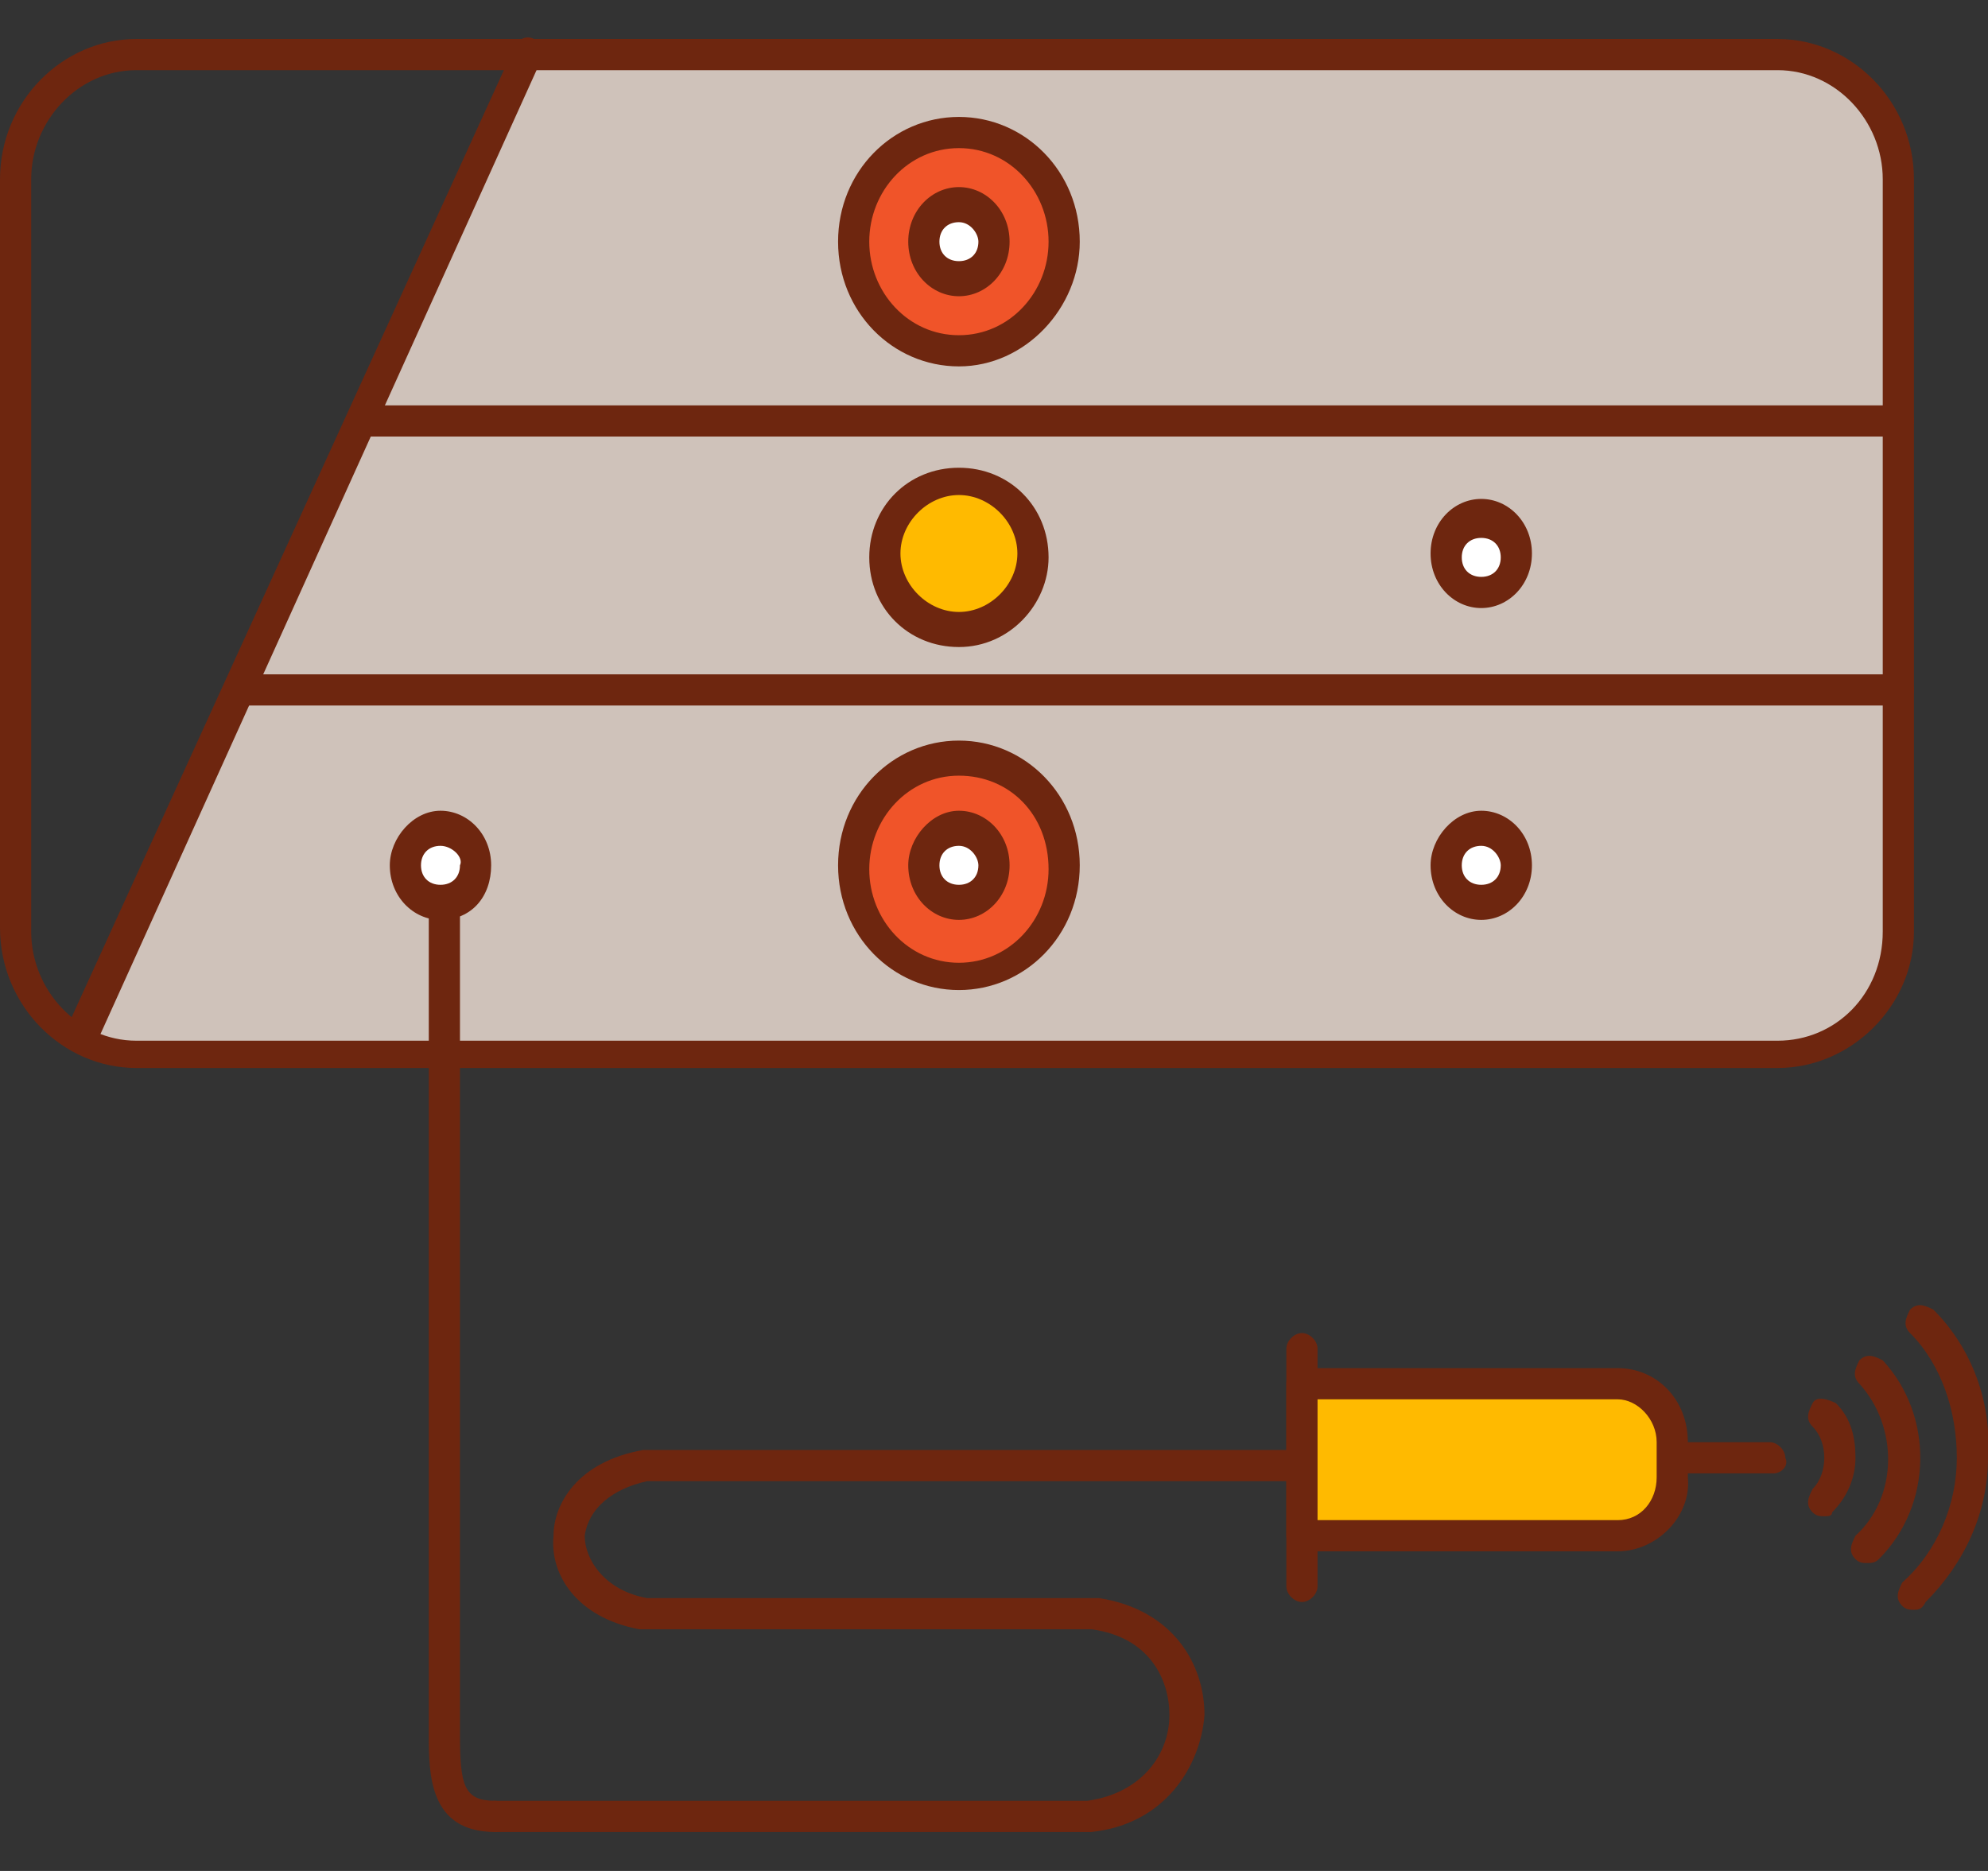
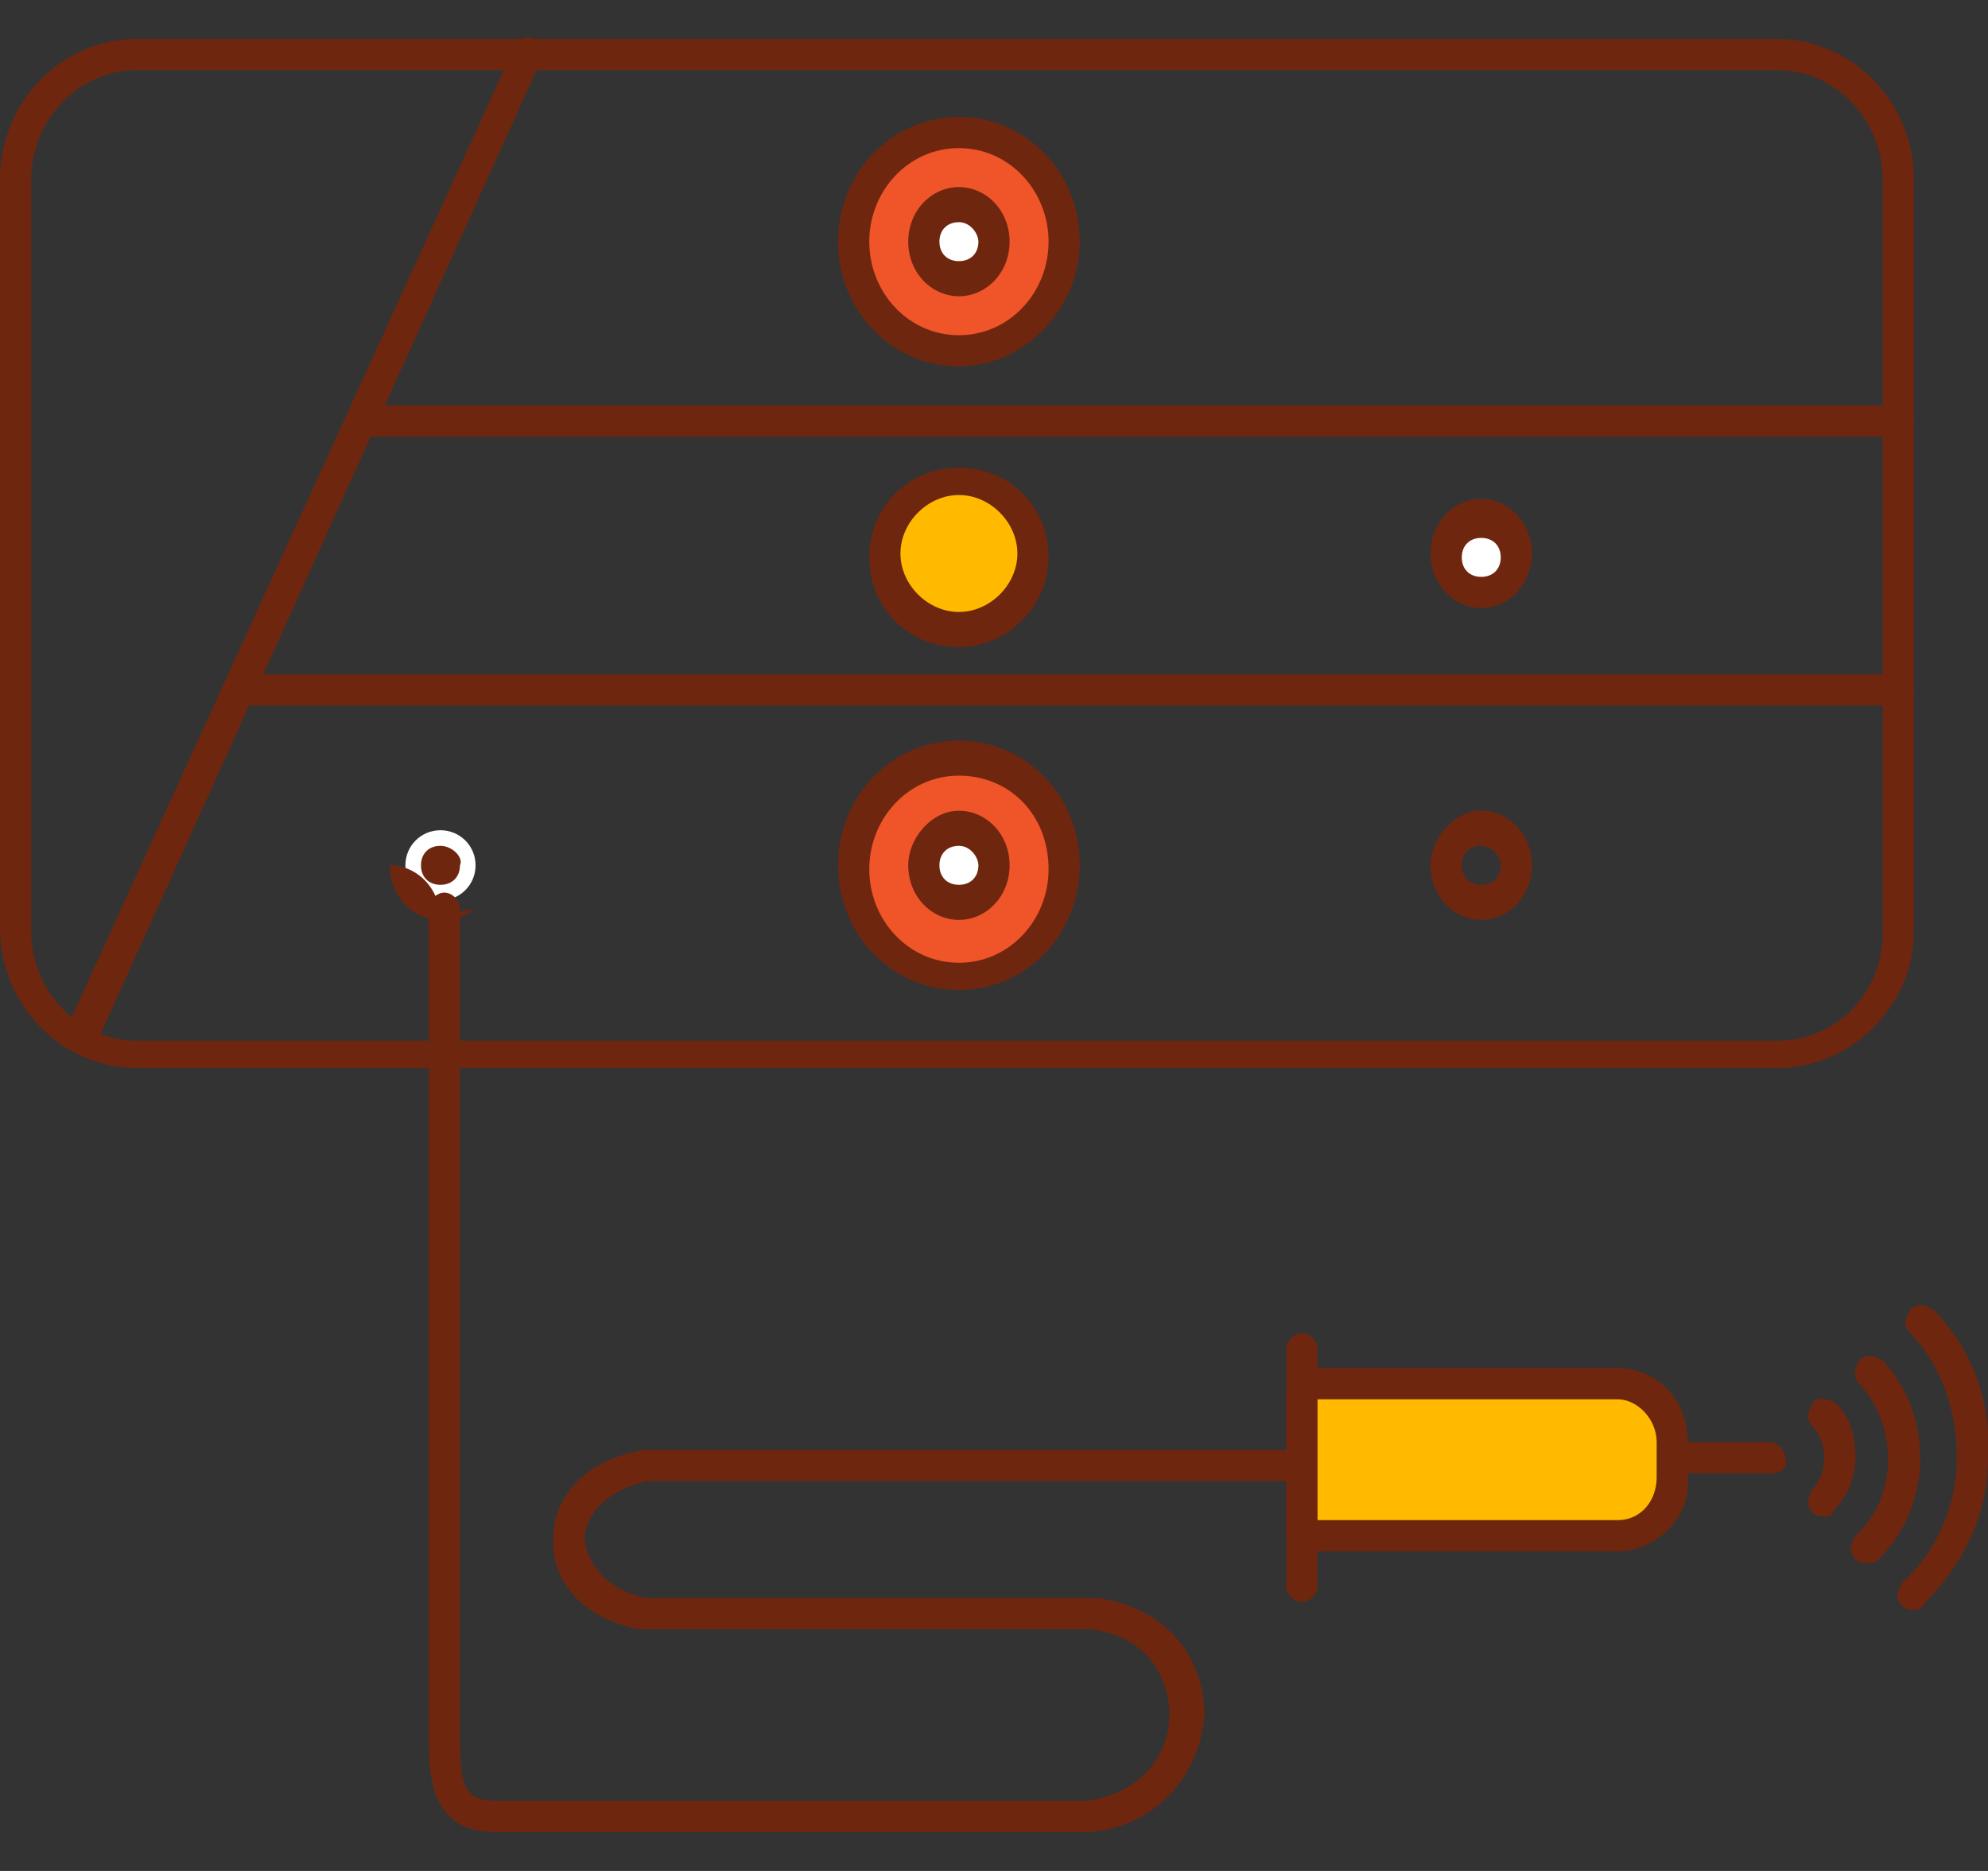
<svg xmlns="http://www.w3.org/2000/svg" version="1.1" id="Слой_1" x="0px" y="0px" viewBox="0 0 51 48" style="enable-background:new 0 0 51 48;" xml:space="preserve">
  <rect x="0" y="0" width="51" height="48" fill="#333333" stroke="none" />
  <style type="text/css">
	.st0{display:none;fill:#FFFFFF;}
	.st1{fill-rule:evenodd;clip-rule:evenodd;fill:#CFC2BA;}
	.st2{fill:#6E260F;}
	.st3{fill-rule:evenodd;clip-rule:evenodd;fill:#FFBA00;}
	.st4{fill-rule:evenodd;clip-rule:evenodd;fill:#F05429;}
	.st5{fill-rule:evenodd;clip-rule:evenodd;fill:#FFFFFF;}
</style>
  <rect y="0" class="st0" width="51" height="48" />
-   <path class="st1" d="M10.3,8.4l3-7h32.3c1.7,0,3.1,1.4,3.1,3.2v19.3c0,1.7-1.4,3.2-3.1,3.2H3.5l-1.3-0.4l1-2.4L10.3,8.4z" />
  <path class="st2" d="M28,47H12.7c-0.2,0-0.4-0.2-0.4-0.4c0-0.2,0.2-0.4,0.4-0.4h15.2C29.3,46,30,45,30,44c0-0.9-0.5-2-2-2.2l-11.5,0  c0,0,0,0-0.1,0c-1.6-0.3-2.3-1.4-2.2-2.4c0-0.8,0.6-1.9,2.3-2.2c0,0,0,0,0.1,0H33v-2.6c0-0.2,0.2-0.4,0.4-0.4c0.2,0,0.4,0.2,0.4,0.4  v6.1c0,0.2-0.2,0.4-0.4,0.4c-0.2,0-0.4-0.2-0.4-0.4V38H16.6c-0.9,0.2-1.5,0.7-1.6,1.4c0,0.6,0.5,1.4,1.6,1.6l11.5,0c0,0,0,0,0.1,0  c1.9,0.3,2.7,1.7,2.7,3C30.8,45.3,29.9,46.8,28,47C28,47,28,47,28,47z M45.6,27.4H3.5c-1.9,0-3.5-1.6-3.5-3.6V4.6C0,2.6,1.6,1,3.5,1  h42.1c1.9,0,3.5,1.6,3.5,3.6v19.3C49.1,25.8,47.5,27.4,45.6,27.4z M3.5,1.8C2,1.8,0.8,3.1,0.8,4.6v19.3c0,1.5,1.2,2.8,2.7,2.8h42.1  c1.5,0,2.7-1.2,2.7-2.8V4.6c0-1.5-1.2-2.8-2.7-2.8H3.5L3.5,1.8z" />
  <path class="st3" d="M43,37.9V37c0-0.8-0.6-1.5-1.4-1.5h-8.1v3.9h8.1C42.3,39.4,43,38.7,43,37.9z" />
  <path class="st2" d="M41.5,39.8h-8.1c-0.2,0-0.4-0.2-0.4-0.4v-3.9c0-0.2,0.2-0.4,0.4-0.4h8.1c1,0,1.8,0.8,1.8,1.9v0.9  C43.4,38.9,42.5,39.8,41.5,39.8z M33.8,39h7.7c0.6,0,1-0.5,1-1.1V37c0-0.6-0.5-1.1-1-1.1h-7.7V39L33.8,39z" />
  <path class="st2" d="M45.5,37.8H43c-0.2,0-0.4-0.2-0.4-0.4c0-0.2,0.2-0.4,0.4-0.4h2.4c0.2,0,0.4,0.2,0.4,0.4  C45.9,37.6,45.7,37.8,45.5,37.8z" />
  <path class="st4" d="M24.6,3.4c1.5,0,2.7,1.2,2.7,2.8c0,1.5-1.2,2.8-2.7,2.8c-1.5,0-2.7-1.2-2.7-2.8C21.9,4.7,23.1,3.4,24.6,3.4z" />
  <path class="st2" d="M24.6,9.4c-1.7,0-3.1-1.4-3.1-3.2c0-1.8,1.4-3.2,3.1-3.2s3.1,1.4,3.1,3.2C27.7,7.9,26.3,9.4,24.6,9.4z   M24.6,3.8c-1.3,0-2.3,1.1-2.3,2.4s1,2.4,2.3,2.4c1.3,0,2.3-1.1,2.3-2.4S25.9,3.8,24.6,3.8z" />
  <path class="st2" d="M48.7,18.1H6.2c-0.2,0-0.4-0.2-0.4-0.4c0-0.2,0.2-0.4,0.4-0.4h42.5c0.2,0,0.4,0.2,0.4,0.4  C49.1,17.9,48.9,18.1,48.7,18.1z M9.3,11.2c-0.2,0-0.4-0.2-0.4-0.4c0-0.2,0.2-0.4,0.4-0.4h39.4c0.2,0,0.4,0.2,0.4,0.4  c0,0.2-0.2,0.4-0.4,0.4H9.3z" />
  <path class="st3" d="M24.6,12.3c1.1,0,1.9,0.9,1.9,1.9c0,1.1-0.9,1.9-1.9,1.9c-1.1,0-1.9-0.9-1.9-1.9S23.5,12.3,24.6,12.3z" />
  <path class="st2" d="M24.6,16.6c-1.3,0-2.3-1-2.3-2.3c0-1.3,1-2.3,2.3-2.3c1.3,0,2.3,1,2.3,2.3C26.9,15.5,25.9,16.6,24.6,16.6z   M24.6,12.7c-0.8,0-1.5,0.7-1.5,1.5c0,0.8,0.7,1.5,1.5,1.5s1.5-0.7,1.5-1.5C26.1,13.4,25.4,12.7,24.6,12.7z" />
  <path class="st4" d="M24.6,19.5c1.5,0,2.7,1.2,2.7,2.8c0,1.5-1.2,2.8-2.7,2.8c-1.5,0-2.7-1.2-2.7-2.8C21.9,20.7,23.1,19.5,24.6,19.5  z" />
  <path class="st2" d="M24.6,25.4c-1.7,0-3.1-1.4-3.1-3.2c0-1.8,1.4-3.2,3.1-3.2s3.1,1.4,3.1,3.2C27.7,24,26.3,25.4,24.6,25.4z   M24.6,19.9c-1.3,0-2.3,1.1-2.3,2.4c0,1.3,1,2.4,2.3,2.4c1.3,0,2.3-1.1,2.3-2.4C26.9,20.9,25.9,19.9,24.6,19.9z" />
  <path class="st2" d="M2.1,26.9c-0.1,0-0.1,0-0.2,0c-0.2-0.1-0.3-0.3-0.2-0.5L13.2,1.2C13.3,1,13.5,0.9,13.7,1  c0.2,0.1,0.3,0.3,0.2,0.5L2.5,26.7C2.4,26.9,2.3,26.9,2.1,26.9z" />
  <path class="st5" d="M24.6,21.3c0.5,0,0.9,0.4,0.9,0.9c0,0.5-0.4,0.9-0.9,0.9c-0.5,0-0.9-0.4-0.9-0.9C23.7,21.7,24.1,21.3,24.6,21.3  z" />
  <path class="st2" d="M24.6,23.6c-0.7,0-1.3-0.6-1.3-1.4c0-0.7,0.6-1.4,1.3-1.4s1.3,0.6,1.3,1.4C25.9,23,25.3,23.6,24.6,23.6z   M24.6,21.7c-0.3,0-0.5,0.2-0.5,0.5c0,0.3,0.2,0.5,0.5,0.5c0.3,0,0.5-0.2,0.5-0.5C25.1,22,24.9,21.7,24.6,21.7z" />
  <path class="st5" d="M11.3,21.3c0.5,0,0.9,0.4,0.9,0.9c0,0.5-0.4,0.9-0.9,0.9c-0.5,0-0.9-0.4-0.9-0.9C10.4,21.7,10.8,21.3,11.3,21.3  z" />
-   <path class="st2" d="M11.3,23.6c-0.7,0-1.3-0.6-1.3-1.4c0-0.7,0.6-1.4,1.3-1.4c0.7,0,1.3,0.6,1.3,1.4C12.6,23,12.1,23.6,11.3,23.6z   M11.3,21.7c-0.3,0-0.5,0.2-0.5,0.5c0,0.3,0.2,0.5,0.5,0.5c0.3,0,0.5-0.2,0.5-0.5C11.9,22,11.6,21.7,11.3,21.7z" />
-   <path class="st5" d="M38,21.3c0.5,0,0.9,0.4,0.9,0.9c0,0.5-0.4,0.9-0.9,0.9c-0.5,0-0.9-0.4-0.9-0.9C37.1,21.7,37.5,21.3,38,21.3z" />
+   <path class="st2" d="M11.3,23.6c-0.7,0-1.3-0.6-1.3-1.4c0.7,0,1.3,0.6,1.3,1.4C12.6,23,12.1,23.6,11.3,23.6z   M11.3,21.7c-0.3,0-0.5,0.2-0.5,0.5c0,0.3,0.2,0.5,0.5,0.5c0.3,0,0.5-0.2,0.5-0.5C11.9,22,11.6,21.7,11.3,21.7z" />
  <path class="st2" d="M38,23.6c-0.7,0-1.3-0.6-1.3-1.4c0-0.7,0.6-1.4,1.3-1.4s1.3,0.6,1.3,1.4C39.3,23,38.7,23.6,38,23.6z M38,21.7  c-0.3,0-0.5,0.2-0.5,0.5c0,0.3,0.2,0.5,0.5,0.5c0.3,0,0.5-0.2,0.5-0.5C38.5,22,38.3,21.7,38,21.7z" />
  <path class="st5" d="M24.6,5.3c0.5,0,0.9,0.4,0.9,0.9s-0.4,0.9-0.9,0.9c-0.5,0-0.9-0.4-0.9-0.9S24.1,5.3,24.6,5.3z" />
  <path class="st2" d="M24.6,7.6c-0.7,0-1.3-0.6-1.3-1.4s0.6-1.4,1.3-1.4s1.3,0.6,1.3,1.4S25.3,7.6,24.6,7.6z M24.6,5.7  c-0.3,0-0.5,0.2-0.5,0.5c0,0.3,0.2,0.5,0.5,0.5c0.3,0,0.5-0.2,0.5-0.5C25.1,6,24.9,5.7,24.6,5.7z" />
  <path class="st2" d="M12.7,47c-1.7,0-1.7-1.5-1.7-2.5c0-0.3,0-0.5,0-0.7c0,0,0,0,0,0V23.3c0-0.2,0.2-0.4,0.4-0.4  c0.2,0,0.4,0.2,0.4,0.4v20.4c0,0.3,0,0.5,0,0.8c0,1.3,0.1,1.7,0.9,1.7c0.2,0,0.4,0.2,0.4,0.4C13.1,46.8,12.9,47,12.7,47z M49.1,41.3  c-0.1,0-0.2,0-0.3-0.1c-0.2-0.2-0.1-0.4,0-0.6c0.9-0.8,1.4-2,1.4-3.2c0-1.2-0.4-2.4-1.2-3.2c-0.2-0.2-0.1-0.4,0-0.6  c0.2-0.2,0.4-0.1,0.6,0c1,1,1.5,2.4,1.4,3.8c0,1.4-0.6,2.7-1.6,3.7C49.3,41.3,49.2,41.3,49.1,41.3z M47.9,40.1c-0.1,0-0.2,0-0.3-0.1  c-0.2-0.2-0.1-0.4,0-0.6c1.1-1,1.1-2.8,0.1-3.9c-0.2-0.2-0.1-0.4,0-0.6c0.2-0.2,0.4-0.1,0.6,0c1.3,1.4,1.3,3.7-0.1,5.1  C48.1,40.1,48,40.1,47.9,40.1z M46.8,38.9c-0.1,0-0.2,0-0.3-0.1c-0.2-0.2-0.1-0.4,0-0.6c0.2-0.2,0.3-0.5,0.3-0.8  c0-0.3-0.1-0.6-0.3-0.8c-0.2-0.2-0.1-0.4,0-0.6s0.4-0.1,0.6,0c0.4,0.4,0.5,0.9,0.5,1.4c0,0.5-0.2,1-0.6,1.4  C47,38.9,46.9,38.9,46.8,38.9z" />
  <path class="st5" d="M38,13.4c0.5,0,0.9,0.4,0.9,0.9s-0.4,0.9-0.9,0.9c-0.5,0-0.9-0.4-0.9-0.9S37.5,13.4,38,13.4z" />
  <path class="st2" d="M38,15.6c-0.7,0-1.3-0.6-1.3-1.4s0.6-1.4,1.3-1.4s1.3,0.6,1.3,1.4S38.7,15.6,38,15.6z M38,13.8  c-0.3,0-0.5,0.2-0.5,0.5c0,0.3,0.2,0.5,0.5,0.5c0.3,0,0.5-0.2,0.5-0.5C38.5,14,38.3,13.8,38,13.8z" />
</svg>